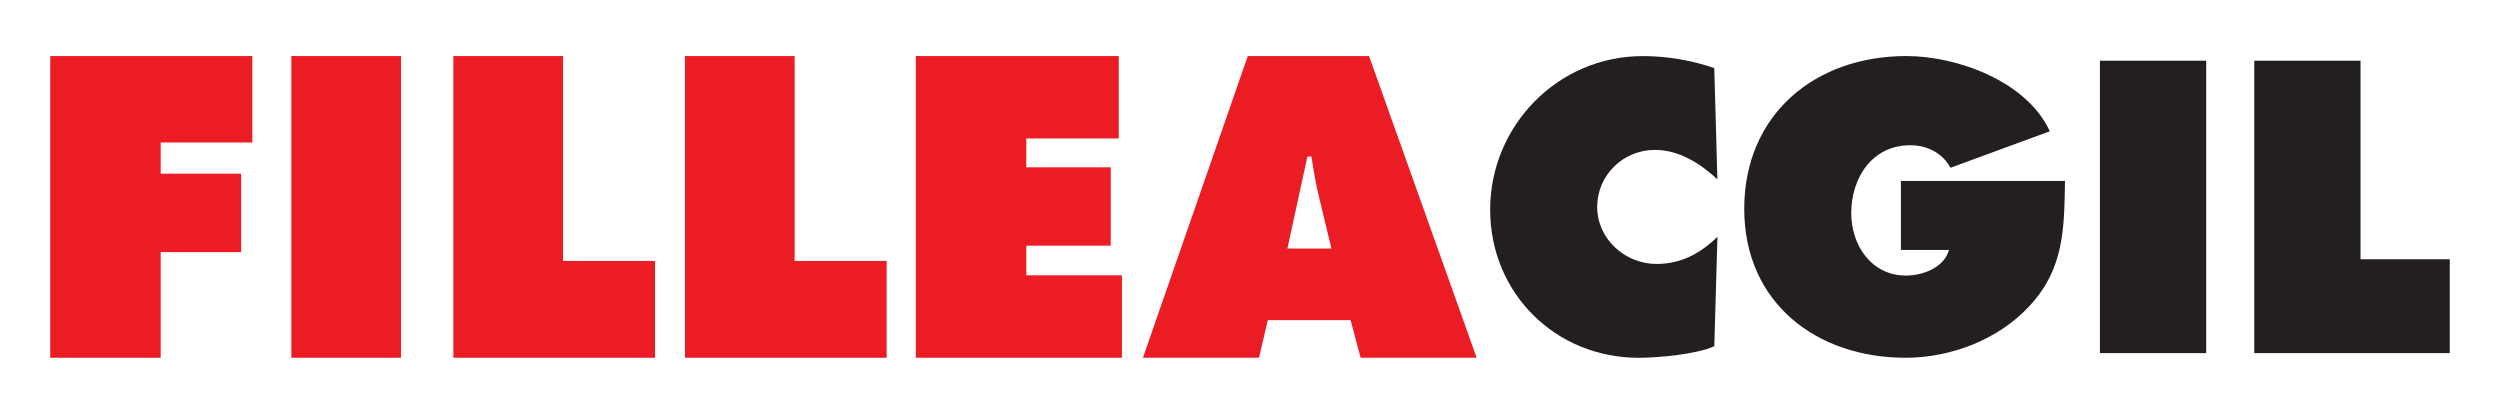
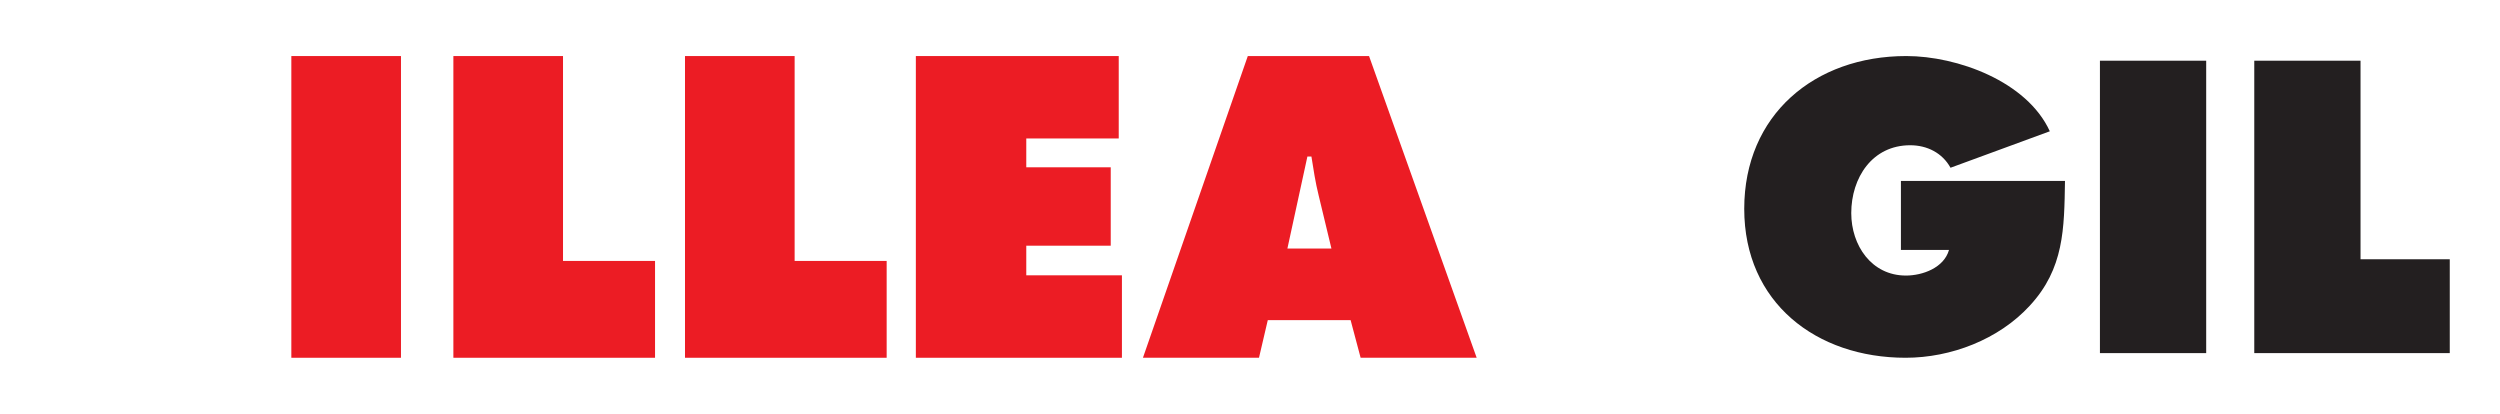
<svg xmlns="http://www.w3.org/2000/svg" viewBox="0 0 822.05 136.06">
  <g id="bianco">
    <rect width="822.05" height="136.06" style="fill: #fff;" />
  </g>
  <g id="Livello_2" data-name="Livello 2">
    <g>
      <g>
-         <polygon points="16.52 18.43 82.97 18.43 82.97 46.85 52.84 46.85 52.84 57.11 79.29 57.11 79.29 82.9 52.84 82.9 52.84 117.64 16.52 117.64 16.52 18.43" style="fill: #ec1c24;" />
        <rect x="95.8" y="18.43" width="36.05" height="99.21" style="fill: #ec1c24;" />
        <polygon points="149.08 18.43 185.13 18.43 185.13 85.8 215.39 85.8 215.39 117.64 149.08 117.64 149.08 18.43" style="fill: #ec1c24;" />
        <polygon points="225.24 18.43 261.29 18.43 261.29 85.8 291.55 85.8 291.55 117.64 225.24 117.64 225.24 18.43" style="fill: #ec1c24;" />
        <polygon points="301.15 18.43 367.86 18.43 367.86 45.53 337.46 45.53 337.46 55.01 365.23 55.01 365.23 80.79 337.46 80.79 337.46 90.53 368.91 90.53 368.91 117.64 301.15 117.64 301.15 18.43" style="fill: #ec1c24;" />
        <path d="m413.98,117.64h-38.16l34.48-99.21h39.87l35.39,99.21h-38.16l-3.29-12.37h-27.24l-2.89,12.37Zm23.82-35.92l-4.21-17.5c-1.05-4.21-1.71-8.55-2.37-12.76h-1.32l-6.58,30.27h14.47Z" style="fill: #ec1c24;" />
      </g>
      <g>
-         <path d="m564.72,58.98c-5.61-5.23-12.62-9.69-20.53-9.69-10.46,0-19,8.29-19,18.75s9.05,18.75,19.51,18.75c8.03,0,14.41-3.44,20.02-8.93l-1.02,35.96c-5.61,2.68-18.62,3.83-24.87,3.83-27.42,0-48.84-21.3-48.84-48.71s22.06-50.5,50.24-50.5c7.91,0,16.07,1.4,23.46,3.95l1.02,36.6Z" style="fill: #231f20;" />
        <path d="m679.01,59.49c-.26,15.68-.26,28.82-11.61,41.06-10.2,11.09-25.89,17.09-40.81,17.09-29.33,0-53.05-18.11-53.05-48.97s23.08-50.24,53.3-50.24c16.71,0,39.66,8.29,47.18,24.74l-32.65,11.99c-2.68-4.85-7.65-7.4-13.26-7.4-12.5,0-19.38,10.71-19.38,22.32,0,10.58,6.63,20.53,17.98,20.53,5.48,0,12.5-2.55,14.16-8.42h-15.81v-22.7h53.94Z" style="fill: #231f20;" />
        <rect x="690.5" y="19.96" width="34.94" height="96.15" style="fill: #231f20;" />
        <polygon points="741.25 19.96 776.19 19.96 776.19 85.25 805.53 85.25 805.53 116.11 741.25 116.11 741.25 19.96" style="fill: #231f20;" />
      </g>
    </g>
  </g>
</svg>